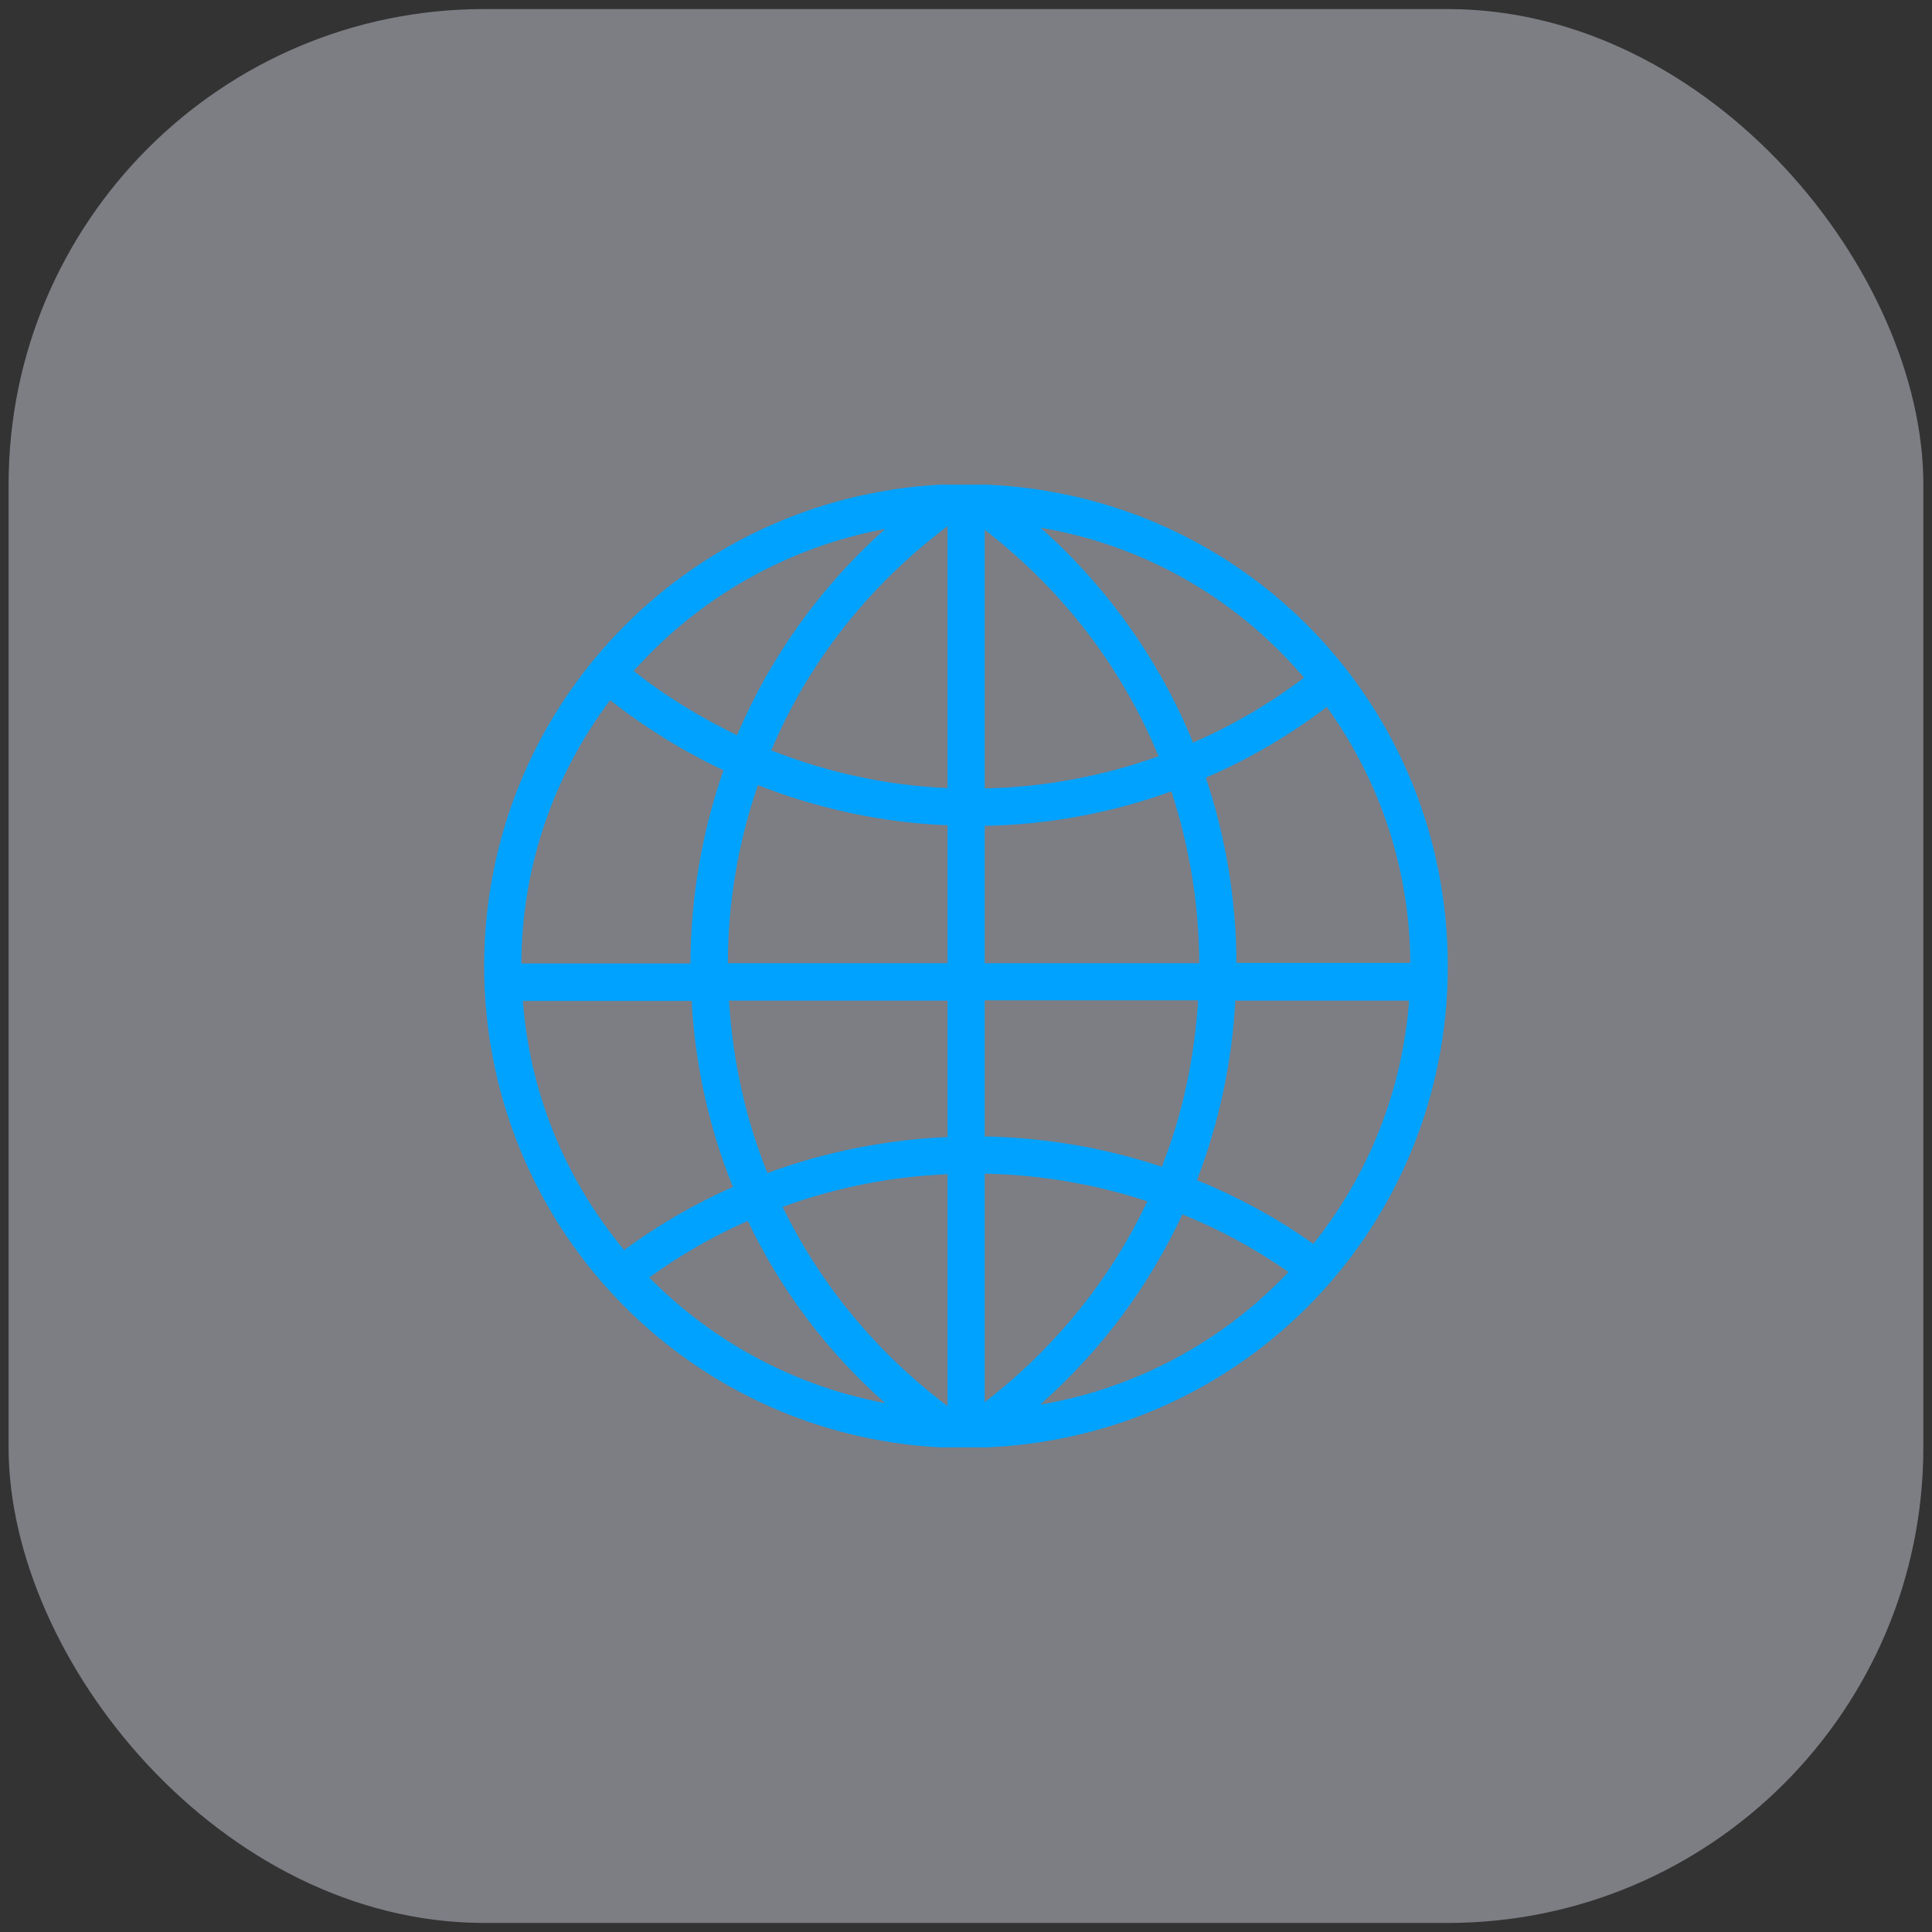
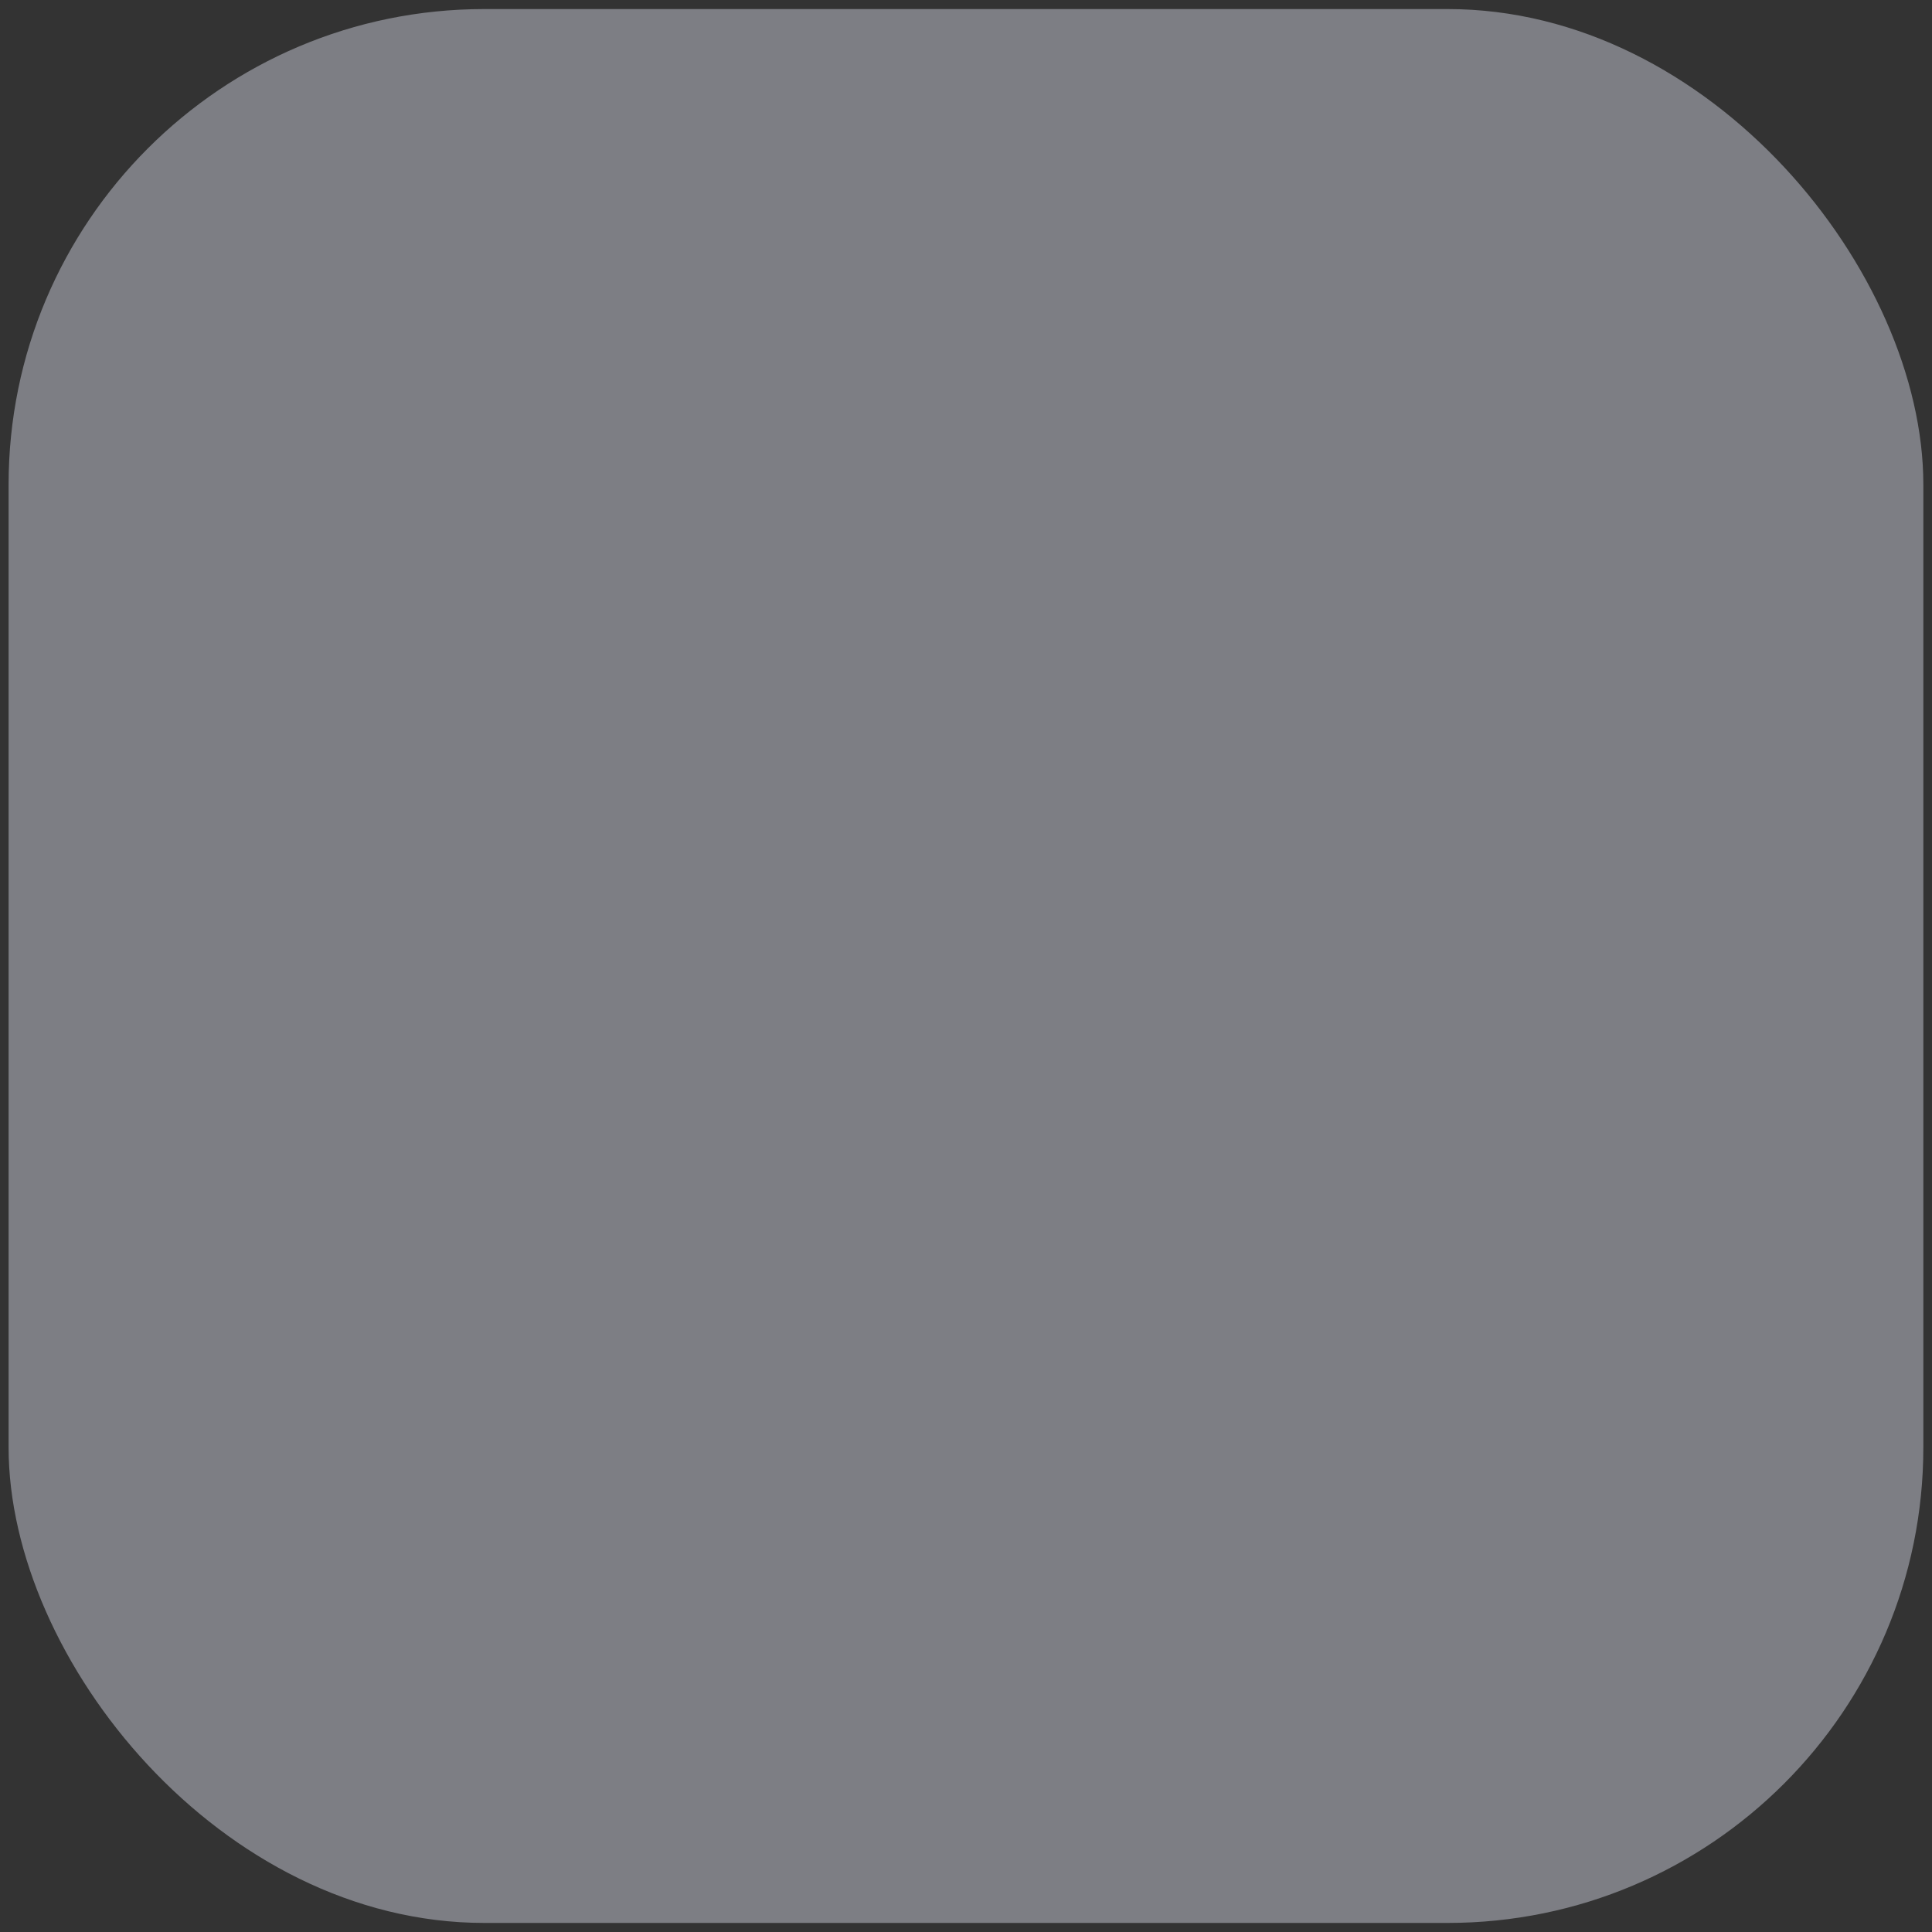
<svg xmlns="http://www.w3.org/2000/svg" width="65" height="65" viewBox="0 0 65 65" fill="none">
  <rect x="0" y="0" width="65" height="65" fill="#333333" stroke="none" />
  <rect x="0.289" y="0.305" width="64.42" height="64.39" rx="16" fill="#ECEFFE" fill-opacity="0.4" />
  <g clip-path="url(#clip0_508_8746)">
    <path d="M33.189 16.305H31.649C31.649 16.305 31.649 16.305 31.639 16.305C23.019 16.775 16.289 23.865 16.289 32.505C16.289 41.145 23.019 48.235 31.629 48.695H33.189C41.899 48.335 48.709 41.235 48.709 32.505C48.709 23.775 41.899 16.675 33.189 16.305ZM43.879 22.795C42.719 23.675 41.469 24.405 40.139 24.985C39.019 22.235 37.259 19.755 35.009 17.755C38.459 18.335 41.579 20.105 43.869 22.795H43.879ZM33.129 17.825C35.739 19.835 37.749 22.455 38.979 25.445C37.099 26.115 35.139 26.485 33.129 26.525V17.825ZM33.129 27.785C35.279 27.745 37.379 27.355 39.409 26.625C40.019 28.485 40.339 30.425 40.349 32.405H33.129V27.785ZM33.129 33.655H40.309C40.189 35.595 39.789 37.475 39.089 39.255C37.169 38.615 35.169 38.275 33.129 38.235V33.655ZM29.779 17.795C27.619 19.725 25.909 22.105 24.799 24.735C23.569 24.145 22.399 23.425 21.319 22.575C23.539 20.075 26.519 18.405 29.779 17.795ZM20.529 23.555C21.709 24.485 22.989 25.275 24.339 25.915C23.619 27.995 23.239 30.175 23.229 32.415H17.539C17.559 29.195 18.589 26.145 20.519 23.565L20.529 23.555ZM20.999 42.055C18.999 39.655 17.829 36.765 17.589 33.675H23.269C23.389 35.845 23.859 37.955 24.659 39.935C23.359 40.505 22.129 41.225 20.999 42.055ZM21.839 42.985C22.869 42.235 23.979 41.595 25.159 41.075C26.269 43.405 27.819 45.465 29.779 47.205C26.779 46.645 23.999 45.165 21.849 42.985H21.839ZM31.879 47.305C29.509 45.525 27.599 43.215 26.329 40.605C28.109 39.955 29.969 39.585 31.879 39.505V47.305ZM31.879 38.255C29.799 38.345 27.759 38.755 25.819 39.465C25.079 37.625 24.649 35.675 24.529 33.665H31.879V38.255ZM31.879 32.405H24.489C24.489 30.355 24.839 28.335 25.499 26.415C27.539 27.215 29.679 27.675 31.879 27.765V32.405ZM31.879 26.515C29.839 26.425 27.849 25.995 25.949 25.245C27.199 22.275 29.249 19.675 31.879 17.705V26.515ZM33.129 47.175V39.485C34.999 39.525 36.839 39.835 38.599 40.415C37.369 43.035 35.479 45.365 33.129 47.175ZM35.009 47.245C37.049 45.435 38.649 43.285 39.779 40.855C41.039 41.365 42.239 42.015 43.349 42.795C41.119 45.155 38.189 46.715 35.009 47.255V47.245ZM44.179 41.845C42.969 40.985 41.649 40.265 40.269 39.705C41.009 37.785 41.449 35.755 41.559 33.665H47.409C47.179 36.665 46.069 39.495 44.179 41.855V41.845ZM47.459 32.395H41.599C41.589 30.265 41.239 28.165 40.569 26.165C42.009 25.545 43.379 24.745 44.639 23.785C46.459 26.315 47.429 29.285 47.449 32.395H47.459Z" fill="#00A2FF" />
  </g>
  <defs>
    <clipPath id="clip0_508_8746">
-       <rect width="32.42" height="32.39" fill="white" transform="translate(16.289 16.305)" />
-     </clipPath>
+       </clipPath>
  </defs>
</svg>